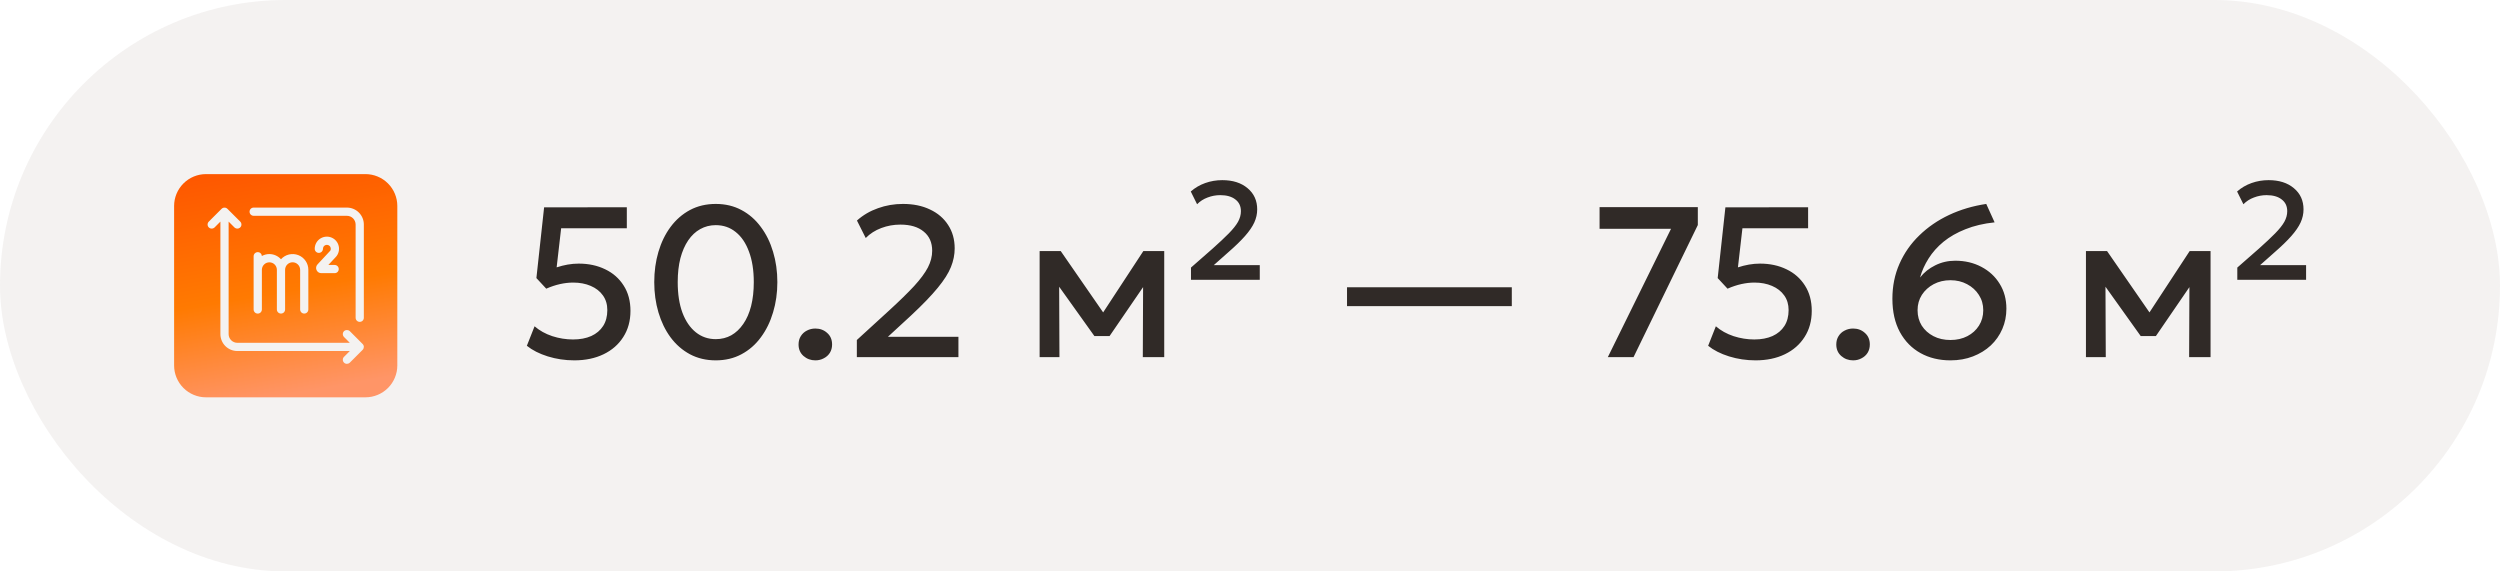
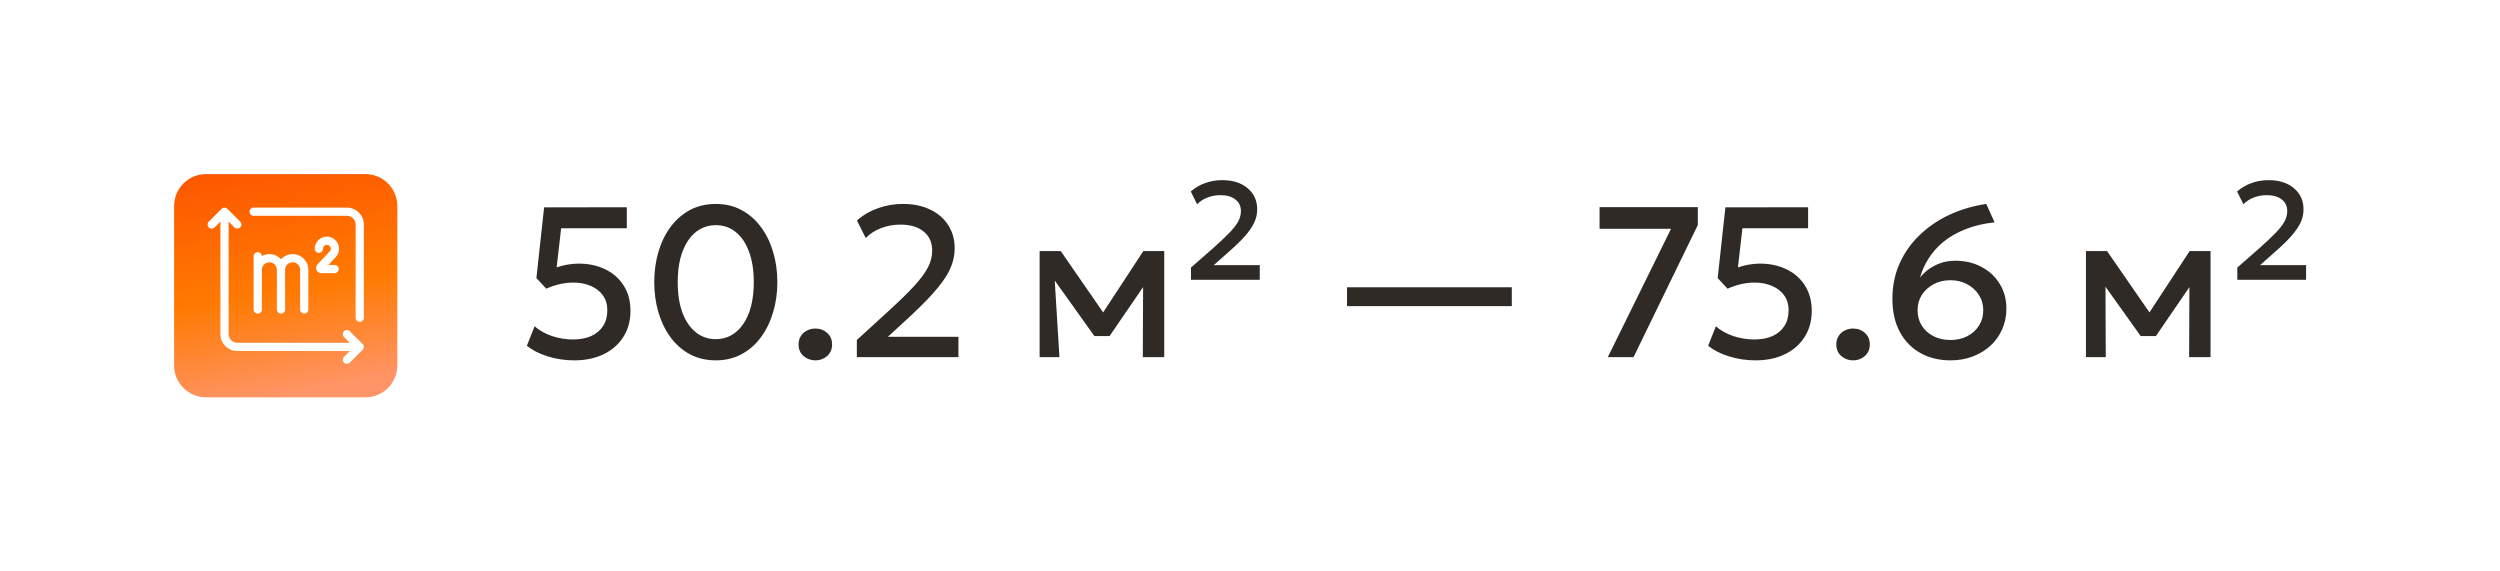
<svg xmlns="http://www.w3.org/2000/svg" width="140" height="32" viewBox="0 0 140 32" fill="none">
-   <rect opacity="0.3" width="140" height="32" rx="16" fill="#DAD2CE" />
  <path d="M20.465 9.75H11.535C11.062 9.75 10.608 9.938 10.273 10.273C9.938 10.608 9.75 11.062 9.75 11.535V20.465C9.75 20.938 9.938 21.392 10.273 21.727C10.608 22.062 11.062 22.25 11.535 22.25H20.465C20.938 22.25 21.392 22.062 21.727 21.727C22.062 21.392 22.25 20.938 22.25 20.465V11.535C22.25 11.062 22.062 10.608 21.727 10.273C21.392 9.938 20.938 9.75 20.465 9.75ZM20.308 19.59L19.59 20.308C19.547 20.35 19.488 20.374 19.427 20.375C19.397 20.375 19.367 20.369 19.34 20.358C19.312 20.346 19.286 20.329 19.265 20.308C19.243 20.286 19.226 20.261 19.215 20.233C19.203 20.205 19.197 20.175 19.198 20.145C19.197 20.115 19.203 20.085 19.214 20.057C19.226 20.029 19.243 20.003 19.265 19.983L19.59 19.657H13.29C13.039 19.657 12.798 19.557 12.62 19.38C12.443 19.202 12.343 18.961 12.342 18.71V12.41L12.018 12.735C11.974 12.777 11.916 12.801 11.855 12.801C11.794 12.801 11.736 12.777 11.693 12.735C11.671 12.714 11.654 12.688 11.643 12.661C11.631 12.633 11.625 12.603 11.625 12.572C11.625 12.542 11.631 12.512 11.643 12.485C11.654 12.457 11.671 12.431 11.693 12.41L12.41 11.693C12.454 11.65 12.512 11.627 12.572 11.627C12.633 11.627 12.691 11.65 12.735 11.693L13.453 12.41C13.474 12.431 13.491 12.457 13.503 12.484C13.514 12.512 13.52 12.542 13.52 12.572C13.521 12.603 13.515 12.633 13.503 12.661C13.492 12.689 13.474 12.714 13.453 12.735C13.409 12.777 13.351 12.801 13.29 12.801C13.229 12.801 13.171 12.777 13.127 12.735L12.803 12.41V18.71C12.803 18.839 12.855 18.963 12.946 19.054C13.037 19.145 13.161 19.197 13.29 19.198H19.59L19.265 18.872C19.222 18.829 19.198 18.77 19.198 18.709C19.198 18.647 19.222 18.588 19.265 18.545C19.309 18.504 19.367 18.481 19.427 18.481C19.488 18.481 19.546 18.504 19.59 18.545L20.308 19.265C20.329 19.286 20.346 19.312 20.358 19.34C20.369 19.367 20.375 19.397 20.375 19.427C20.374 19.488 20.35 19.547 20.308 19.59ZM16.385 14.688C16.273 14.688 16.167 14.733 16.088 14.812C16.009 14.891 15.965 14.998 15.965 15.11V17.33C15.965 17.391 15.941 17.45 15.898 17.493C15.854 17.536 15.796 17.56 15.735 17.56C15.674 17.56 15.616 17.536 15.572 17.493C15.529 17.45 15.505 17.391 15.505 17.33V15.11C15.505 14.999 15.461 14.892 15.382 14.813C15.303 14.734 15.196 14.69 15.085 14.69C14.974 14.69 14.867 14.734 14.788 14.813C14.709 14.892 14.665 14.999 14.665 15.11V17.33C14.665 17.391 14.641 17.45 14.597 17.494C14.554 17.537 14.495 17.561 14.434 17.561C14.372 17.561 14.314 17.537 14.27 17.494C14.227 17.45 14.203 17.391 14.203 17.33V14.35C14.203 14.289 14.227 14.231 14.27 14.188C14.313 14.145 14.372 14.12 14.432 14.12C14.492 14.119 14.549 14.141 14.592 14.182C14.635 14.223 14.66 14.278 14.662 14.338C14.792 14.265 14.937 14.227 15.085 14.227C15.208 14.228 15.329 14.254 15.441 14.304C15.553 14.354 15.653 14.427 15.735 14.518C15.854 14.385 16.011 14.293 16.184 14.251C16.357 14.21 16.539 14.223 16.705 14.287C16.871 14.351 17.014 14.464 17.114 14.611C17.215 14.758 17.268 14.932 17.267 15.11V17.33C17.267 17.391 17.243 17.45 17.2 17.493C17.157 17.536 17.099 17.56 17.038 17.56C16.977 17.56 16.918 17.536 16.875 17.493C16.832 17.45 16.808 17.391 16.808 17.33V15.11C16.807 14.998 16.763 14.891 16.683 14.812C16.604 14.732 16.497 14.688 16.385 14.688ZM18.74 14.838C18.801 14.838 18.86 14.862 18.903 14.905C18.946 14.948 18.97 15.007 18.97 15.068C18.97 15.129 18.946 15.187 18.903 15.23C18.86 15.273 18.801 15.297 18.74 15.297H17.992C17.936 15.298 17.88 15.281 17.832 15.25C17.785 15.219 17.748 15.175 17.725 15.122C17.702 15.07 17.696 15.013 17.705 14.957C17.715 14.901 17.741 14.849 17.78 14.807L18.497 14.037C18.516 14.005 18.525 13.969 18.525 13.932C18.525 13.904 18.519 13.875 18.508 13.848C18.497 13.822 18.481 13.797 18.461 13.777C18.44 13.757 18.416 13.74 18.389 13.729C18.363 13.718 18.334 13.713 18.305 13.713C18.276 13.713 18.247 13.718 18.221 13.729C18.194 13.74 18.17 13.757 18.149 13.777C18.129 13.797 18.113 13.822 18.102 13.848C18.091 13.875 18.085 13.904 18.085 13.932C18.085 13.993 18.061 14.052 18.018 14.095C17.974 14.138 17.916 14.162 17.855 14.162C17.794 14.162 17.735 14.138 17.692 14.095C17.649 14.052 17.625 13.993 17.625 13.932C17.625 13.826 17.65 13.721 17.697 13.627C17.745 13.531 17.814 13.449 17.899 13.386C17.985 13.322 18.084 13.28 18.189 13.262C18.293 13.243 18.401 13.25 18.502 13.281C18.604 13.312 18.697 13.366 18.774 13.439C18.851 13.512 18.91 13.603 18.945 13.703C18.981 13.803 18.993 13.91 18.98 14.015C18.967 14.121 18.929 14.222 18.87 14.31L18.832 14.36C18.828 14.368 18.822 14.375 18.815 14.38L18.387 14.838H18.74ZM20.375 17.795C20.375 17.856 20.351 17.915 20.308 17.958C20.265 18.001 20.206 18.025 20.145 18.025C20.084 18.025 20.026 18.001 19.982 17.958C19.939 17.915 19.915 17.856 19.915 17.795V12.572C19.914 12.443 19.863 12.32 19.772 12.228C19.68 12.137 19.557 12.086 19.427 12.085H14.205C14.144 12.085 14.085 12.061 14.042 12.018C13.999 11.975 13.975 11.916 13.975 11.855C13.975 11.794 13.999 11.736 14.042 11.692C14.085 11.649 14.144 11.625 14.205 11.625H19.427C19.679 11.625 19.92 11.725 20.097 11.903C20.275 12.08 20.375 12.321 20.375 12.572V17.795Z" fill="url(#paint0_linear_2330_1074)" />
-   <path d="M32.162 20.18C31.646 20.18 31.15 20.106 30.674 19.958C30.202 19.81 29.812 19.612 29.504 19.364L29.936 18.272C30.212 18.512 30.542 18.696 30.926 18.824C31.31 18.948 31.698 19.01 32.09 19.01C32.482 19.01 32.822 18.946 33.11 18.818C33.398 18.686 33.62 18.498 33.776 18.254C33.932 18.01 34.01 17.714 34.01 17.366C34.01 17.046 33.928 16.772 33.764 16.544C33.6 16.312 33.372 16.134 33.08 16.01C32.792 15.886 32.464 15.824 32.096 15.824C31.86 15.824 31.616 15.852 31.364 15.908C31.112 15.964 30.854 16.05 30.59 16.166L30.038 15.572L30.47 11.612L35.102 11.606V12.782H31.424L31.172 14.972C31.38 14.904 31.586 14.852 31.79 14.816C31.998 14.78 32.204 14.762 32.408 14.762C32.96 14.762 33.454 14.868 33.89 15.08C34.326 15.288 34.67 15.59 34.922 15.986C35.178 16.382 35.306 16.856 35.306 17.408C35.306 17.968 35.172 18.456 34.904 18.872C34.64 19.288 34.272 19.61 33.8 19.838C33.328 20.066 32.782 20.18 32.162 20.18ZM40.082 20.18C39.546 20.18 39.064 20.066 38.636 19.838C38.212 19.61 37.85 19.294 37.55 18.89C37.254 18.486 37.028 18.02 36.872 17.492C36.716 16.964 36.638 16.4 36.638 15.8C36.638 15.196 36.716 14.63 36.872 14.102C37.028 13.574 37.254 13.11 37.55 12.71C37.85 12.306 38.212 11.99 38.636 11.762C39.064 11.534 39.546 11.42 40.082 11.42C40.618 11.42 41.098 11.534 41.522 11.762C41.95 11.99 42.312 12.306 42.608 12.71C42.908 13.11 43.136 13.574 43.292 14.102C43.452 14.63 43.532 15.196 43.532 15.8C43.532 16.4 43.452 16.964 43.292 17.492C43.136 18.02 42.908 18.486 42.608 18.89C42.312 19.294 41.95 19.61 41.522 19.838C41.098 20.066 40.618 20.18 40.082 20.18ZM40.082 18.992C40.402 18.992 40.692 18.92 40.952 18.776C41.212 18.628 41.436 18.416 41.624 18.14C41.816 17.864 41.962 17.53 42.062 17.138C42.162 16.742 42.212 16.296 42.212 15.8C42.212 15.136 42.122 14.566 41.942 14.09C41.766 13.61 41.518 13.244 41.198 12.992C40.882 12.736 40.51 12.608 40.082 12.608C39.766 12.608 39.476 12.682 39.212 12.83C38.952 12.974 38.728 13.184 38.54 13.46C38.352 13.736 38.206 14.07 38.102 14.462C38.002 14.854 37.952 15.3 37.952 15.8C37.952 16.464 38.04 17.034 38.216 17.51C38.396 17.986 38.646 18.352 38.966 18.608C39.286 18.864 39.658 18.992 40.082 18.992ZM45.661 20.18C45.405 20.18 45.183 20.098 44.995 19.934C44.811 19.77 44.719 19.556 44.719 19.292C44.719 19.112 44.761 18.956 44.845 18.824C44.929 18.688 45.043 18.584 45.187 18.512C45.331 18.436 45.489 18.398 45.661 18.398C45.921 18.398 46.141 18.48 46.321 18.644C46.505 18.804 46.597 19.02 46.597 19.292C46.597 19.468 46.555 19.624 46.471 19.76C46.387 19.892 46.273 19.994 46.129 20.066C45.989 20.142 45.833 20.18 45.661 20.18ZM47.983 20V19.04L49.801 17.378C50.377 16.85 50.842 16.396 51.194 16.016C51.545 15.632 51.801 15.286 51.962 14.978C52.121 14.67 52.202 14.358 52.202 14.042C52.202 13.582 52.044 13.224 51.727 12.968C51.416 12.708 50.98 12.578 50.419 12.578C50.047 12.578 49.691 12.642 49.352 12.77C49.011 12.898 48.721 13.084 48.481 13.328L47.989 12.35C48.33 12.046 48.721 11.816 49.166 11.66C49.609 11.5 50.075 11.42 50.563 11.42C51.144 11.42 51.65 11.524 52.081 11.732C52.517 11.936 52.855 12.226 53.096 12.602C53.34 12.974 53.462 13.41 53.462 13.91C53.462 14.258 53.392 14.606 53.252 14.954C53.115 15.298 52.87 15.686 52.514 16.118C52.161 16.55 51.661 17.068 51.014 17.672L49.724 18.86H53.672V20H47.983ZM58.219 20V14.06H59.365H59.401L62.065 17.912L61.495 17.924L64.027 14.06H65.197V20H63.997L64.015 15.608L64.261 15.716L62.137 18.818H61.285L59.065 15.71L59.311 15.602L59.329 20H58.219ZM66.695 15.668V14.984L67.913 13.916C68.281 13.588 68.581 13.306 68.813 13.07C69.049 12.83 69.221 12.614 69.329 12.422C69.437 12.226 69.491 12.028 69.491 11.828C69.491 11.544 69.387 11.324 69.179 11.168C68.975 11.008 68.693 10.928 68.333 10.928C68.089 10.928 67.853 10.972 67.625 11.06C67.397 11.144 67.201 11.27 67.037 11.438L66.683 10.724C66.919 10.516 67.189 10.358 67.493 10.25C67.797 10.142 68.115 10.088 68.447 10.088C69.035 10.088 69.507 10.238 69.863 10.538C70.223 10.838 70.403 11.234 70.403 11.726C70.403 11.978 70.349 12.222 70.241 12.458C70.133 12.694 69.959 12.948 69.719 13.22C69.483 13.488 69.167 13.794 68.771 14.138L67.973 14.846H70.547V15.668H66.695ZM75.433 17.144V16.088H84.661V17.144H75.433ZM90.038 20L93.578 12.812H89.576V11.6H95.078V12.602L91.478 20H90.038ZM98.314 20.18C97.798 20.18 97.302 20.106 96.826 19.958C96.354 19.81 95.964 19.612 95.656 19.364L96.088 18.272C96.364 18.512 96.694 18.696 97.078 18.824C97.462 18.948 97.85 19.01 98.242 19.01C98.634 19.01 98.974 18.946 99.262 18.818C99.55 18.686 99.772 18.498 99.928 18.254C100.084 18.01 100.162 17.714 100.162 17.366C100.162 17.046 100.08 16.772 99.916 16.544C99.752 16.312 99.524 16.134 99.232 16.01C98.944 15.886 98.616 15.824 98.248 15.824C98.012 15.824 97.768 15.852 97.516 15.908C97.264 15.964 97.006 16.05 96.742 16.166L96.19 15.572L96.622 11.612L101.254 11.606V12.782H97.576L97.324 14.972C97.532 14.904 97.738 14.852 97.942 14.816C98.15 14.78 98.356 14.762 98.56 14.762C99.112 14.762 99.606 14.868 100.042 15.08C100.478 15.288 100.822 15.59 101.074 15.986C101.33 16.382 101.458 16.856 101.458 17.408C101.458 17.968 101.324 18.456 101.056 18.872C100.792 19.288 100.424 19.61 99.952 19.838C99.48 20.066 98.934 20.18 98.314 20.18ZM103.774 20.18C103.518 20.18 103.296 20.098 103.108 19.934C102.924 19.77 102.832 19.556 102.832 19.292C102.832 19.112 102.874 18.956 102.958 18.824C103.042 18.688 103.156 18.584 103.3 18.512C103.444 18.436 103.602 18.398 103.774 18.398C104.034 18.398 104.254 18.48 104.434 18.644C104.618 18.804 104.71 19.02 104.71 19.292C104.71 19.468 104.668 19.624 104.584 19.76C104.5 19.892 104.386 19.994 104.242 20.066C104.102 20.142 103.946 20.18 103.774 20.18ZM109.226 20.18C108.594 20.18 108.034 20.044 107.546 19.772C107.058 19.5 106.674 19.108 106.394 18.596C106.114 18.08 105.974 17.458 105.974 16.73C105.974 16.022 106.106 15.37 106.37 14.774C106.634 14.174 107.004 13.644 107.48 13.184C107.956 12.72 108.512 12.338 109.148 12.038C109.788 11.738 110.482 11.532 111.23 11.42L111.698 12.452C111.086 12.516 110.542 12.644 110.066 12.836C109.59 13.024 109.18 13.258 108.836 13.538C108.496 13.818 108.218 14.13 108.002 14.474C107.786 14.814 107.626 15.17 107.522 15.542C107.746 15.254 108.03 15.026 108.374 14.858C108.718 14.686 109.092 14.6 109.496 14.6C110.036 14.6 110.522 14.714 110.954 14.942C111.39 15.17 111.732 15.486 111.98 15.89C112.232 16.294 112.358 16.76 112.358 17.288C112.358 17.692 112.282 18.07 112.13 18.422C111.978 18.774 111.762 19.082 111.482 19.346C111.202 19.606 110.87 19.81 110.486 19.958C110.106 20.106 109.686 20.18 109.226 20.18ZM109.226 19.04C109.582 19.04 109.898 18.968 110.174 18.824C110.45 18.68 110.666 18.484 110.822 18.236C110.982 17.984 111.062 17.696 111.062 17.372C111.062 17.052 110.98 16.766 110.816 16.514C110.656 16.262 110.436 16.062 110.156 15.914C109.88 15.766 109.57 15.692 109.226 15.692C108.878 15.692 108.564 15.766 108.284 15.914C108.008 16.062 107.788 16.262 107.624 16.514C107.464 16.766 107.384 17.052 107.384 17.372C107.384 17.696 107.462 17.984 107.618 18.236C107.778 18.484 107.996 18.68 108.272 18.824C108.548 18.968 108.866 19.04 109.226 19.04ZM116.813 20V14.06H117.959H117.995L120.659 17.912L120.089 17.924L122.621 14.06H123.791V20H122.591L122.609 15.608L122.855 15.716L120.731 18.818H119.879L117.659 15.71L117.905 15.602L117.923 20H116.813ZM125.289 15.668V14.984L126.507 13.916C126.875 13.588 127.175 13.306 127.407 13.07C127.643 12.83 127.815 12.614 127.923 12.422C128.031 12.226 128.085 12.028 128.085 11.828C128.085 11.544 127.981 11.324 127.773 11.168C127.569 11.008 127.287 10.928 126.927 10.928C126.683 10.928 126.447 10.972 126.219 11.06C125.991 11.144 125.795 11.27 125.631 11.438L125.277 10.724C125.513 10.516 125.783 10.358 126.087 10.25C126.391 10.142 126.709 10.088 127.041 10.088C127.629 10.088 128.101 10.238 128.457 10.538C128.817 10.838 128.997 11.234 128.997 11.726C128.997 11.978 128.943 12.222 128.835 12.458C128.727 12.694 128.553 12.948 128.313 13.22C128.077 13.488 127.761 13.794 127.365 14.138L126.567 14.846H129.141V15.668H125.289Z" fill="#302A27" />
+   <path d="M32.162 20.18C31.646 20.18 31.15 20.106 30.674 19.958C30.202 19.81 29.812 19.612 29.504 19.364L29.936 18.272C30.212 18.512 30.542 18.696 30.926 18.824C31.31 18.948 31.698 19.01 32.09 19.01C32.482 19.01 32.822 18.946 33.11 18.818C33.398 18.686 33.62 18.498 33.776 18.254C33.932 18.01 34.01 17.714 34.01 17.366C34.01 17.046 33.928 16.772 33.764 16.544C33.6 16.312 33.372 16.134 33.08 16.01C32.792 15.886 32.464 15.824 32.096 15.824C31.86 15.824 31.616 15.852 31.364 15.908C31.112 15.964 30.854 16.05 30.59 16.166L30.038 15.572L30.47 11.612L35.102 11.606V12.782H31.424L31.172 14.972C31.38 14.904 31.586 14.852 31.79 14.816C31.998 14.78 32.204 14.762 32.408 14.762C32.96 14.762 33.454 14.868 33.89 15.08C34.326 15.288 34.67 15.59 34.922 15.986C35.178 16.382 35.306 16.856 35.306 17.408C35.306 17.968 35.172 18.456 34.904 18.872C34.64 19.288 34.272 19.61 33.8 19.838C33.328 20.066 32.782 20.18 32.162 20.18ZM40.082 20.18C39.546 20.18 39.064 20.066 38.636 19.838C38.212 19.61 37.85 19.294 37.55 18.89C37.254 18.486 37.028 18.02 36.872 17.492C36.716 16.964 36.638 16.4 36.638 15.8C36.638 15.196 36.716 14.63 36.872 14.102C37.028 13.574 37.254 13.11 37.55 12.71C37.85 12.306 38.212 11.99 38.636 11.762C39.064 11.534 39.546 11.42 40.082 11.42C40.618 11.42 41.098 11.534 41.522 11.762C41.95 11.99 42.312 12.306 42.608 12.71C42.908 13.11 43.136 13.574 43.292 14.102C43.452 14.63 43.532 15.196 43.532 15.8C43.532 16.4 43.452 16.964 43.292 17.492C43.136 18.02 42.908 18.486 42.608 18.89C42.312 19.294 41.95 19.61 41.522 19.838C41.098 20.066 40.618 20.18 40.082 20.18ZM40.082 18.992C40.402 18.992 40.692 18.92 40.952 18.776C41.212 18.628 41.436 18.416 41.624 18.14C41.816 17.864 41.962 17.53 42.062 17.138C42.162 16.742 42.212 16.296 42.212 15.8C42.212 15.136 42.122 14.566 41.942 14.09C41.766 13.61 41.518 13.244 41.198 12.992C40.882 12.736 40.51 12.608 40.082 12.608C39.766 12.608 39.476 12.682 39.212 12.83C38.952 12.974 38.728 13.184 38.54 13.46C38.352 13.736 38.206 14.07 38.102 14.462C38.002 14.854 37.952 15.3 37.952 15.8C37.952 16.464 38.04 17.034 38.216 17.51C38.396 17.986 38.646 18.352 38.966 18.608C39.286 18.864 39.658 18.992 40.082 18.992ZM45.661 20.18C45.405 20.18 45.183 20.098 44.995 19.934C44.811 19.77 44.719 19.556 44.719 19.292C44.719 19.112 44.761 18.956 44.845 18.824C44.929 18.688 45.043 18.584 45.187 18.512C45.331 18.436 45.489 18.398 45.661 18.398C45.921 18.398 46.141 18.48 46.321 18.644C46.505 18.804 46.597 19.02 46.597 19.292C46.597 19.468 46.555 19.624 46.471 19.76C46.387 19.892 46.273 19.994 46.129 20.066C45.989 20.142 45.833 20.18 45.661 20.18ZM47.983 20V19.04L49.801 17.378C50.377 16.85 50.842 16.396 51.194 16.016C51.545 15.632 51.801 15.286 51.962 14.978C52.121 14.67 52.202 14.358 52.202 14.042C52.202 13.582 52.044 13.224 51.727 12.968C51.416 12.708 50.98 12.578 50.419 12.578C50.047 12.578 49.691 12.642 49.352 12.77C49.011 12.898 48.721 13.084 48.481 13.328L47.989 12.35C48.33 12.046 48.721 11.816 49.166 11.66C49.609 11.5 50.075 11.42 50.563 11.42C51.144 11.42 51.65 11.524 52.081 11.732C52.517 11.936 52.855 12.226 53.096 12.602C53.34 12.974 53.462 13.41 53.462 13.91C53.462 14.258 53.392 14.606 53.252 14.954C53.115 15.298 52.87 15.686 52.514 16.118C52.161 16.55 51.661 17.068 51.014 17.672L49.724 18.86H53.672V20H47.983ZM58.219 20V14.06H59.365H59.401L62.065 17.912L61.495 17.924L64.027 14.06H65.197V20H63.997L64.015 15.608L64.261 15.716L62.137 18.818H61.285L59.065 15.71L59.329 20H58.219ZM66.695 15.668V14.984L67.913 13.916C68.281 13.588 68.581 13.306 68.813 13.07C69.049 12.83 69.221 12.614 69.329 12.422C69.437 12.226 69.491 12.028 69.491 11.828C69.491 11.544 69.387 11.324 69.179 11.168C68.975 11.008 68.693 10.928 68.333 10.928C68.089 10.928 67.853 10.972 67.625 11.06C67.397 11.144 67.201 11.27 67.037 11.438L66.683 10.724C66.919 10.516 67.189 10.358 67.493 10.25C67.797 10.142 68.115 10.088 68.447 10.088C69.035 10.088 69.507 10.238 69.863 10.538C70.223 10.838 70.403 11.234 70.403 11.726C70.403 11.978 70.349 12.222 70.241 12.458C70.133 12.694 69.959 12.948 69.719 13.22C69.483 13.488 69.167 13.794 68.771 14.138L67.973 14.846H70.547V15.668H66.695ZM75.433 17.144V16.088H84.661V17.144H75.433ZM90.038 20L93.578 12.812H89.576V11.6H95.078V12.602L91.478 20H90.038ZM98.314 20.18C97.798 20.18 97.302 20.106 96.826 19.958C96.354 19.81 95.964 19.612 95.656 19.364L96.088 18.272C96.364 18.512 96.694 18.696 97.078 18.824C97.462 18.948 97.85 19.01 98.242 19.01C98.634 19.01 98.974 18.946 99.262 18.818C99.55 18.686 99.772 18.498 99.928 18.254C100.084 18.01 100.162 17.714 100.162 17.366C100.162 17.046 100.08 16.772 99.916 16.544C99.752 16.312 99.524 16.134 99.232 16.01C98.944 15.886 98.616 15.824 98.248 15.824C98.012 15.824 97.768 15.852 97.516 15.908C97.264 15.964 97.006 16.05 96.742 16.166L96.19 15.572L96.622 11.612L101.254 11.606V12.782H97.576L97.324 14.972C97.532 14.904 97.738 14.852 97.942 14.816C98.15 14.78 98.356 14.762 98.56 14.762C99.112 14.762 99.606 14.868 100.042 15.08C100.478 15.288 100.822 15.59 101.074 15.986C101.33 16.382 101.458 16.856 101.458 17.408C101.458 17.968 101.324 18.456 101.056 18.872C100.792 19.288 100.424 19.61 99.952 19.838C99.48 20.066 98.934 20.18 98.314 20.18ZM103.774 20.18C103.518 20.18 103.296 20.098 103.108 19.934C102.924 19.77 102.832 19.556 102.832 19.292C102.832 19.112 102.874 18.956 102.958 18.824C103.042 18.688 103.156 18.584 103.3 18.512C103.444 18.436 103.602 18.398 103.774 18.398C104.034 18.398 104.254 18.48 104.434 18.644C104.618 18.804 104.71 19.02 104.71 19.292C104.71 19.468 104.668 19.624 104.584 19.76C104.5 19.892 104.386 19.994 104.242 20.066C104.102 20.142 103.946 20.18 103.774 20.18ZM109.226 20.18C108.594 20.18 108.034 20.044 107.546 19.772C107.058 19.5 106.674 19.108 106.394 18.596C106.114 18.08 105.974 17.458 105.974 16.73C105.974 16.022 106.106 15.37 106.37 14.774C106.634 14.174 107.004 13.644 107.48 13.184C107.956 12.72 108.512 12.338 109.148 12.038C109.788 11.738 110.482 11.532 111.23 11.42L111.698 12.452C111.086 12.516 110.542 12.644 110.066 12.836C109.59 13.024 109.18 13.258 108.836 13.538C108.496 13.818 108.218 14.13 108.002 14.474C107.786 14.814 107.626 15.17 107.522 15.542C107.746 15.254 108.03 15.026 108.374 14.858C108.718 14.686 109.092 14.6 109.496 14.6C110.036 14.6 110.522 14.714 110.954 14.942C111.39 15.17 111.732 15.486 111.98 15.89C112.232 16.294 112.358 16.76 112.358 17.288C112.358 17.692 112.282 18.07 112.13 18.422C111.978 18.774 111.762 19.082 111.482 19.346C111.202 19.606 110.87 19.81 110.486 19.958C110.106 20.106 109.686 20.18 109.226 20.18ZM109.226 19.04C109.582 19.04 109.898 18.968 110.174 18.824C110.45 18.68 110.666 18.484 110.822 18.236C110.982 17.984 111.062 17.696 111.062 17.372C111.062 17.052 110.98 16.766 110.816 16.514C110.656 16.262 110.436 16.062 110.156 15.914C109.88 15.766 109.57 15.692 109.226 15.692C108.878 15.692 108.564 15.766 108.284 15.914C108.008 16.062 107.788 16.262 107.624 16.514C107.464 16.766 107.384 17.052 107.384 17.372C107.384 17.696 107.462 17.984 107.618 18.236C107.778 18.484 107.996 18.68 108.272 18.824C108.548 18.968 108.866 19.04 109.226 19.04ZM116.813 20V14.06H117.959H117.995L120.659 17.912L120.089 17.924L122.621 14.06H123.791V20H122.591L122.609 15.608L122.855 15.716L120.731 18.818H119.879L117.659 15.71L117.905 15.602L117.923 20H116.813ZM125.289 15.668V14.984L126.507 13.916C126.875 13.588 127.175 13.306 127.407 13.07C127.643 12.83 127.815 12.614 127.923 12.422C128.031 12.226 128.085 12.028 128.085 11.828C128.085 11.544 127.981 11.324 127.773 11.168C127.569 11.008 127.287 10.928 126.927 10.928C126.683 10.928 126.447 10.972 126.219 11.06C125.991 11.144 125.795 11.27 125.631 11.438L125.277 10.724C125.513 10.516 125.783 10.358 126.087 10.25C126.391 10.142 126.709 10.088 127.041 10.088C127.629 10.088 128.101 10.238 128.457 10.538C128.817 10.838 128.997 11.234 128.997 11.726C128.997 11.978 128.943 12.222 128.835 12.458C128.727 12.694 128.553 12.948 128.313 13.22C128.077 13.488 127.761 13.794 127.365 14.138L126.567 14.846H129.141V15.668H125.289Z" fill="#302A27" />
  <defs>
    <linearGradient id="paint0_linear_2330_1074" x1="12.165" y1="8.159" x2="14.661" y2="22.372" gradientUnits="userSpaceOnUse">
      <stop stop-color="#FE5000" />
      <stop offset="0.6" stop-color="#FF7A01" />
      <stop offset="1" stop-color="#FF9567" />
    </linearGradient>
  </defs>
</svg>